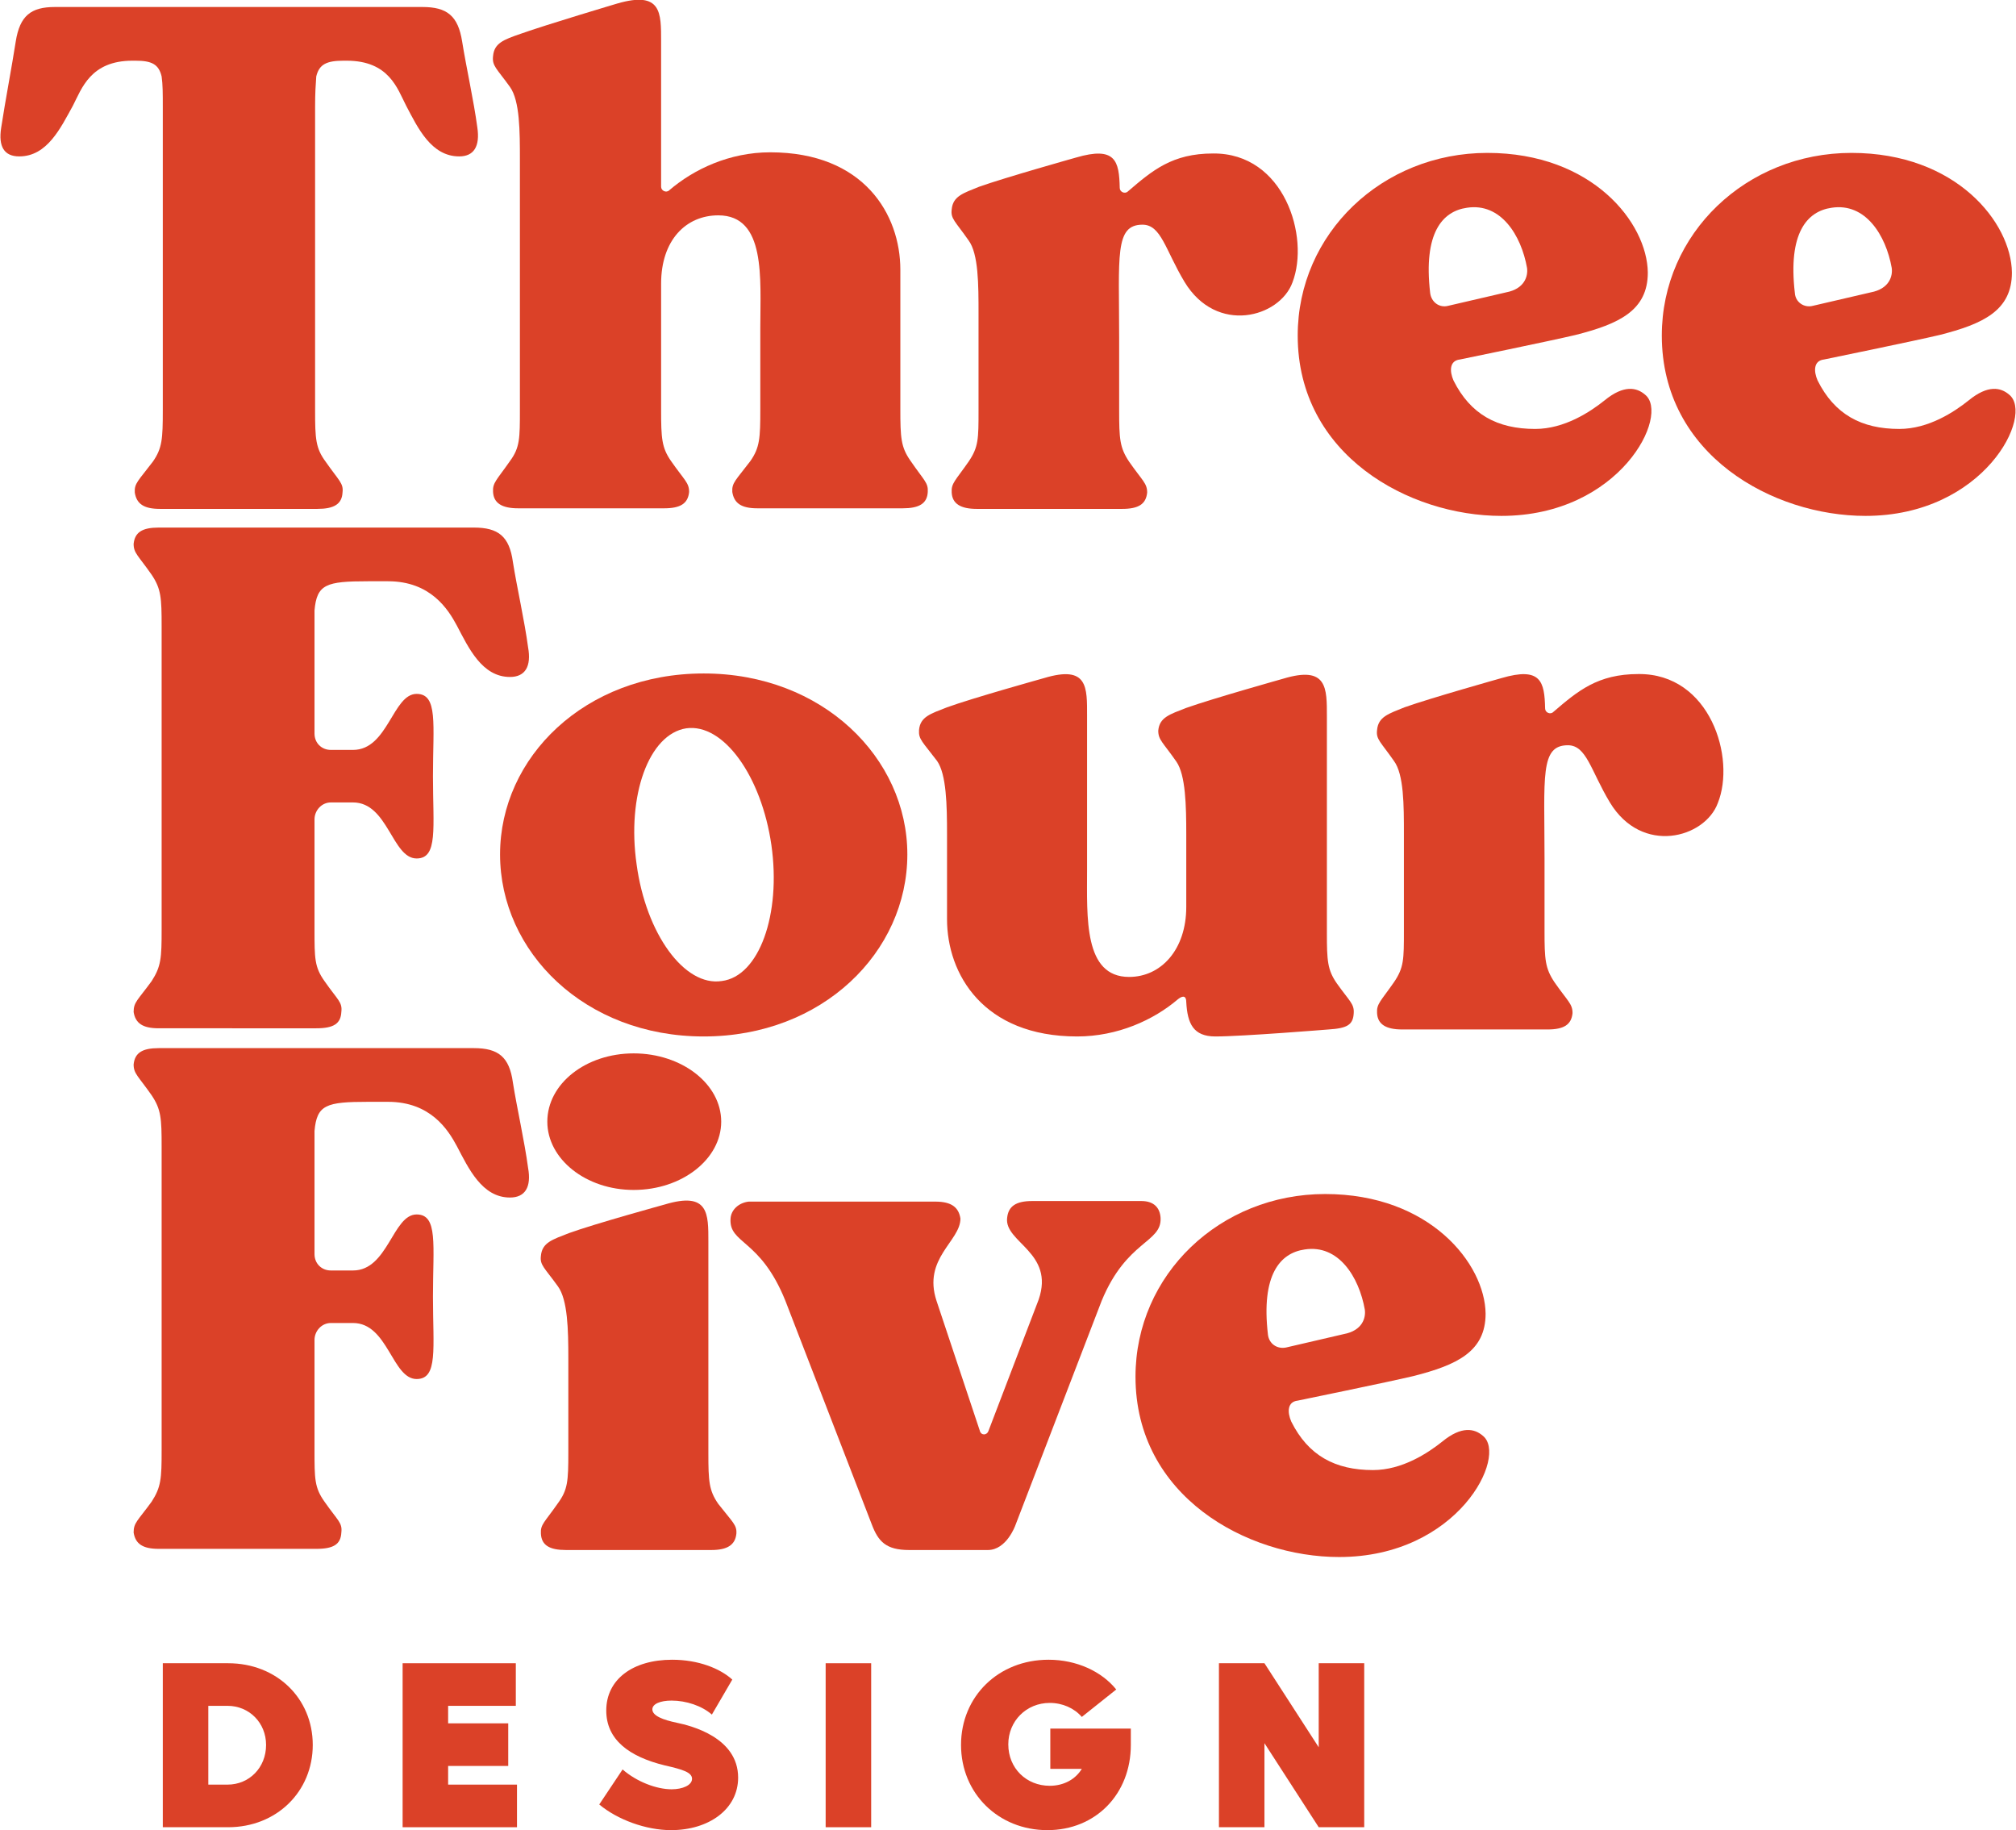
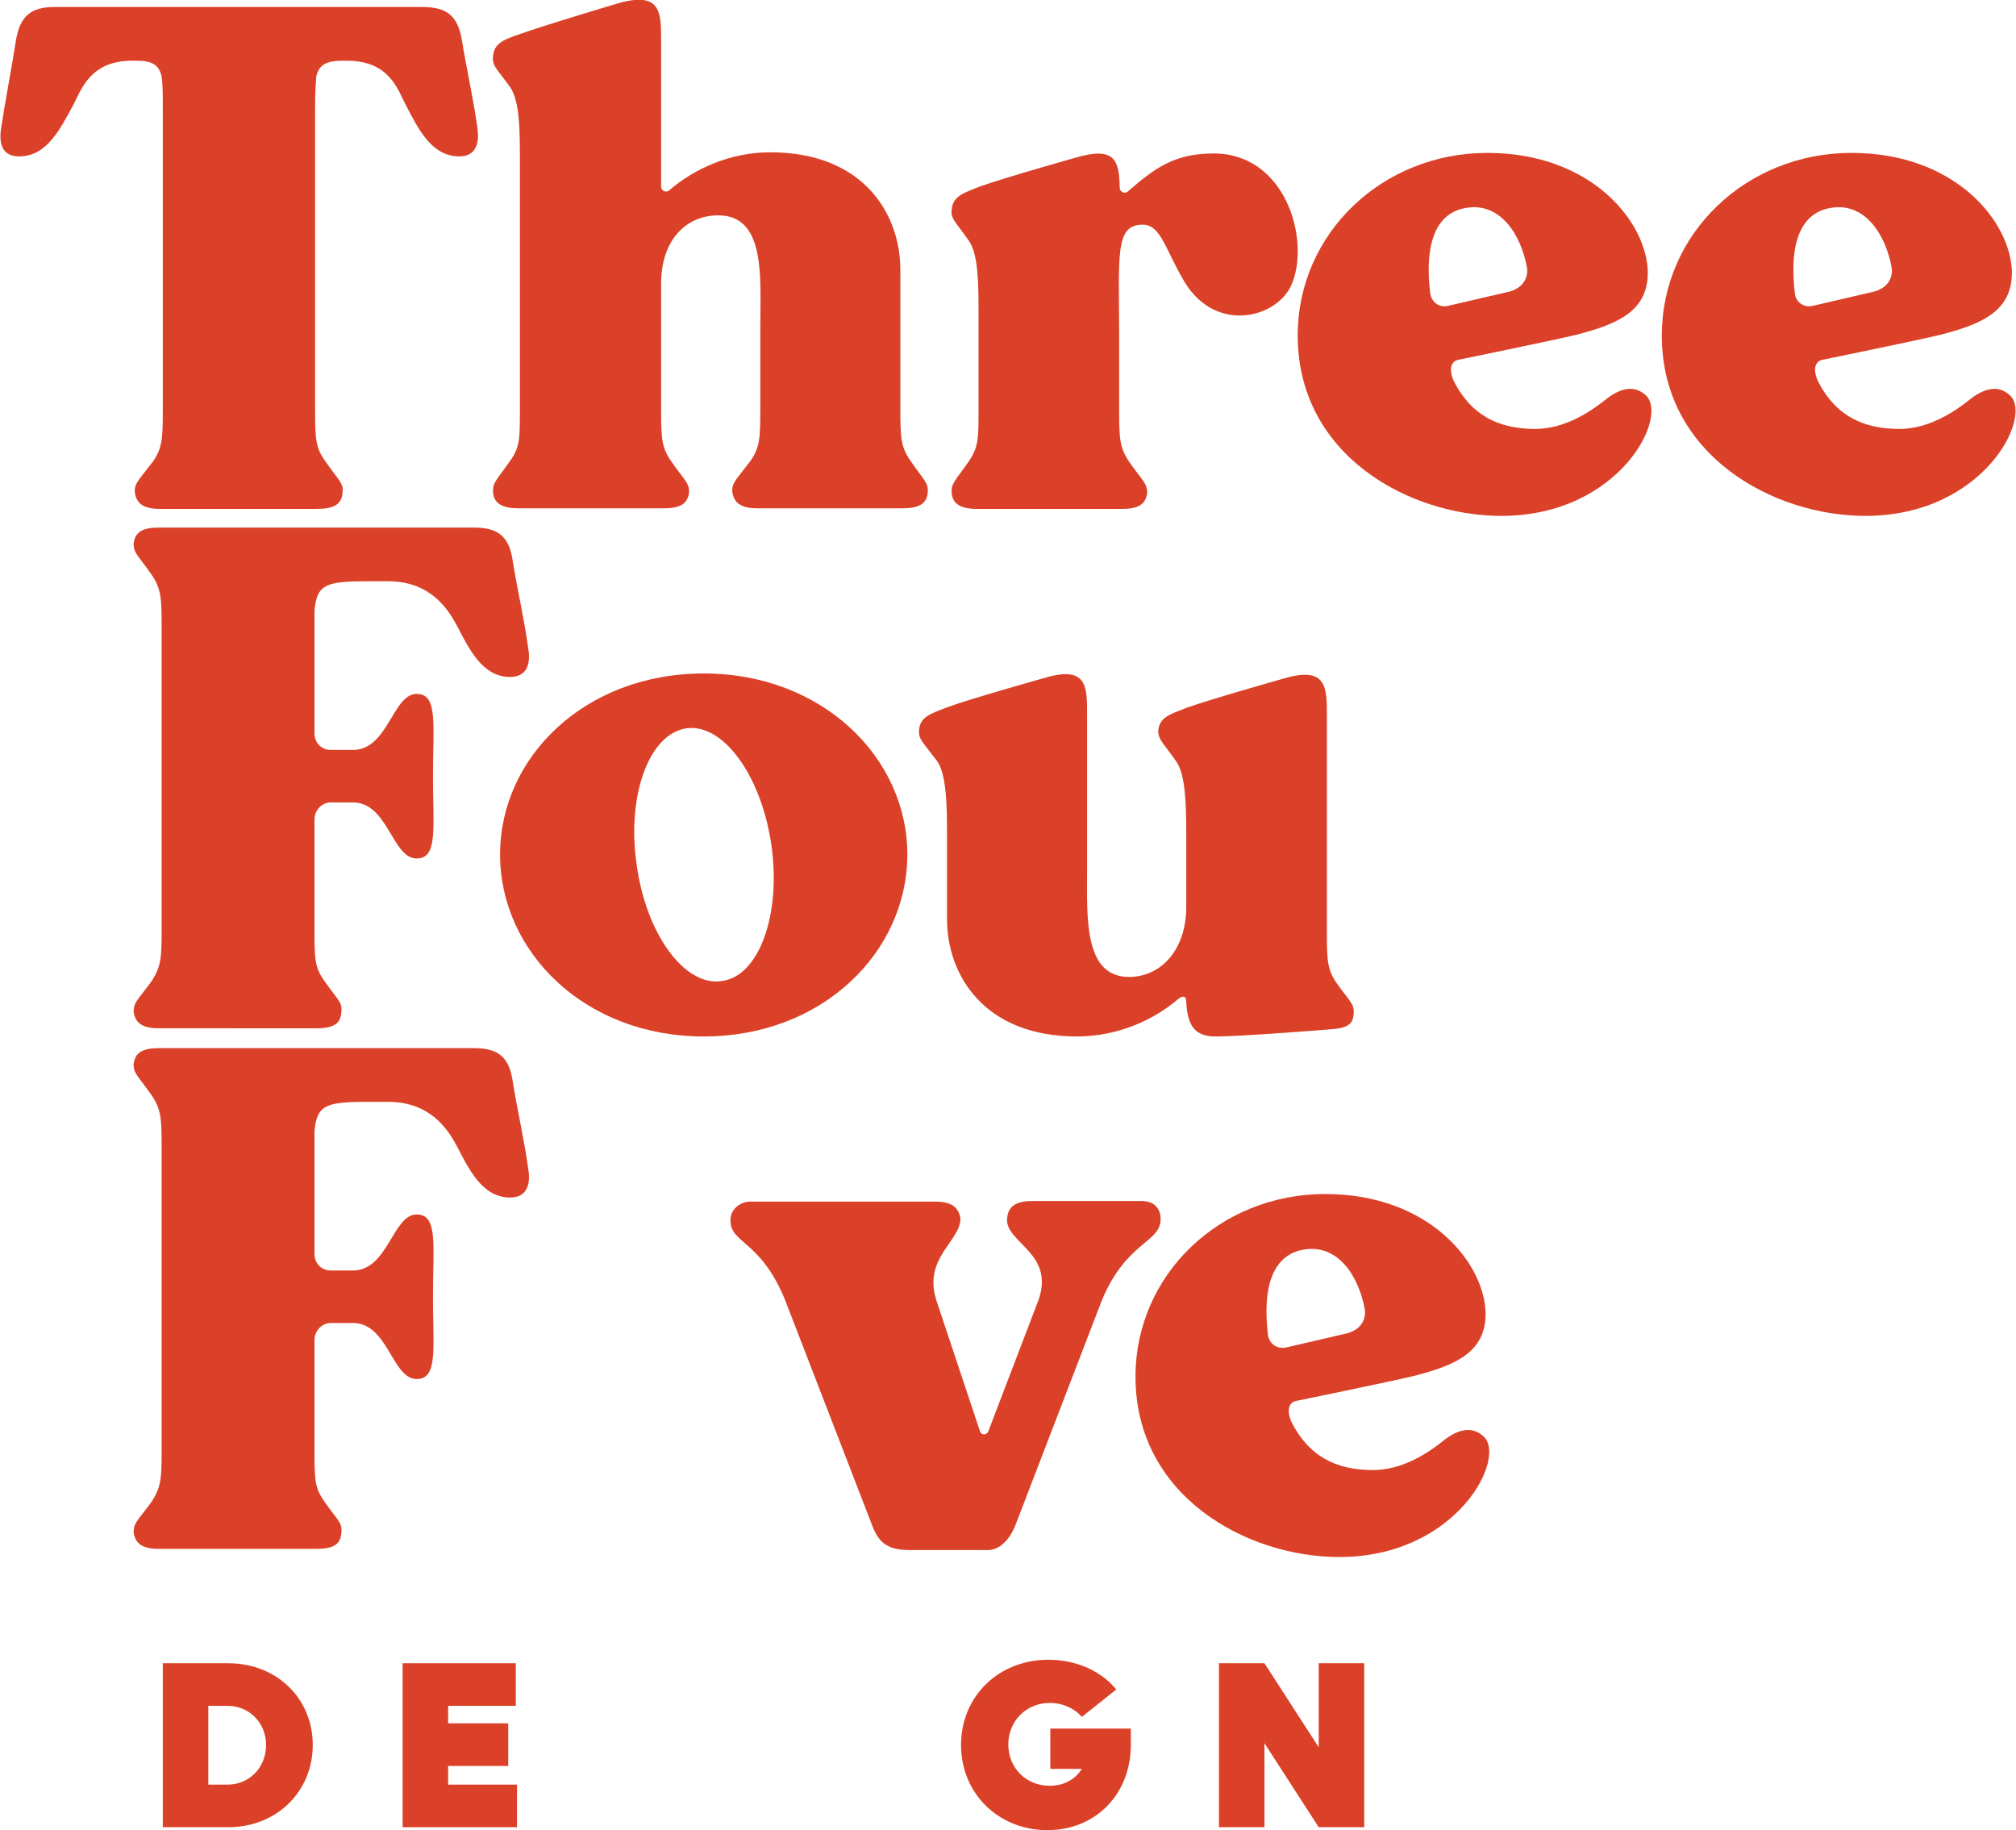
<svg xmlns="http://www.w3.org/2000/svg" id="Layer_1" x="0px" y="0px" viewBox="0 0 345.5 313.6" style="enable-background:new 0 0 345.5 313.6;" xml:space="preserve">
  <style type="text/css">	.st0{fill:#DB4128;}</style>
  <g>
    <path class="st0" d="M53.6,299c0,8-6.2,14.1-14.5,14.1H27.9V285h11.2C47.4,285,53.6,291,53.6,299 M45.6,299c0-3.8-2.9-6.7-6.6-6.7  h-3.3v13.5h3.3C42.7,305.8,45.6,302.9,45.6,299" />
    <polygon class="st0" points="88.6,305.8 88.6,313.1 69,313.1 69,285 88.4,285 88.4,292.3 76.8,292.3 76.8,295.3 87.1,295.3   87.1,302.6 76.8,302.6 76.8,305.8  " />
-     <path class="st0" d="M102.7,309.2l4-6c2.4,2.1,5.8,3.4,8.4,3.4c1.9,0,3.5-0.7,3.5-1.8c0-1.1-1.6-1.6-4.7-2.3  c-6.1-1.5-10-4.4-10-9.4c0-5.3,4.5-8.7,11.3-8.7c4.5,0,8.2,1.5,10.3,3.4l-3.5,6c-1.7-1.5-4.4-2.4-6.9-2.4c-2,0-3.3,0.6-3.3,1.5  c0,1.1,1.8,1.8,4.2,2.3c2.4,0.5,10.5,2.5,10.5,9.4c0,5.4-5,9-11.5,9C110.7,313.6,105.8,311.8,102.7,309.2" />
-     <rect x="141.5" y="285" class="st0" width="7.8" height="28.1" />
    <path class="st0" d="M193.8,296.3v2.7c0,8.4-6,14.6-14.3,14.6c-8.4,0-14.8-6.3-14.8-14.6c0-8.3,6.4-14.6,15-14.6  c4.8,0,9.1,2,11.6,5.1l-5.9,4.7c-1.3-1.5-3.3-2.4-5.5-2.4c-4,0-7.1,3.1-7.1,7.1c0,4.1,3.1,7.1,7.1,7.1c2.4,0,4.4-1.1,5.5-2.9h-5.4  v-6.9H193.8z" />
    <polygon class="st0" points="233.8,285 233.8,313.1 226,313.1 216.7,298.7 216.7,313.1 208.9,313.1 208.9,285 216.7,285 226,299.4   226,285  " />
    <path class="st0" d="M78.7,26.8c-4.8,0-7.1-4.9-9.1-8.7c-1.5-2.9-2.9-7.7-10.2-7.7h-0.5c-2.9,0-4.2,0.6-4.7,2.7  c-0.1,1.4-0.2,2.8-0.2,5.2v52c0,4.9,0.1,6.5,1.8,8.8c2.3,3.3,3.1,3.7,2.9,5.3c-0.1,2-1.5,2.8-4.3,2.8H27.4c-2.8,0-4-0.9-4.3-2.8  c-0.1-1.6,0.6-2,3.1-5.3c1.6-2.3,1.7-3.9,1.7-8.8v-52c0-2.3,0-3.8-0.2-5.2c-0.5-2.1-1.7-2.7-4.5-2.7h-0.5c-7.2,0-8.7,4.8-10.2,7.7  c-2.1,3.8-4.4,8.7-9.2,8.7c-2.6,0-3.6-1.7-3.1-4.9C0.9,17.3,2,11.6,2.7,7.1c0.7-4.4,2.6-5.9,6.7-5.9h63c4.2,0,6.1,1.5,6.8,5.9  c0.7,4.4,2,10.2,2.6,14.7C82.3,25.1,81.2,26.8,78.7,26.8" />
    <path class="st0" d="M159,84.3c-0.1,2-1.5,2.8-4.3,2.8h-24.9c-2.8,0-4-0.9-4.3-2.8c-0.1-1.6,0.6-2,3.1-5.3c1.6-2.3,1.7-3.9,1.7-8.8  v-14c0-8.5,1-19.3-7.2-19.3c-5.5,0-9.8,4.2-9.8,11.7v21.6c0,4.9,0.1,6.5,1.7,8.8c2.3,3.3,3.1,3.7,3.1,5.3c-0.2,2-1.5,2.8-4.3,2.8  H88.8c-2.8,0-4.2-0.9-4.3-2.8c-0.1-1.6,0.6-2,2.9-5.3c1.7-2.3,1.7-3.9,1.7-8.8V27.4c0-4.9,0-10.1-1.7-12.5  c-2.3-3.2-3.1-3.6-2.9-5.3c0.2-2.2,1.8-2.8,4.7-3.8c4.5-1.6,16.6-5.2,16.6-5.2c7.6-2.2,7.5,1.6,7.5,6.5v24.9c0,0.7,0.9,1.1,1.4,0.6  c4.2-3.6,10.3-6.5,17.3-6.5c16.1,0,22.3,10.7,22.3,20.1v23.9c0,4.9,0.1,6.5,1.7,8.8C158.4,82.4,159.1,82.7,159,84.3" />
    <path class="st0" d="M221.5,48.4c-2.2,6-13,9-18.5-0.1c-3.3-5.5-4-9.8-7.2-9.8c-4.8,0-4,5.4-4,19.4v12.4c0,4.9,0.1,6.4,1.7,8.8  c2.3,3.3,3.1,3.7,3.1,5.3c-0.2,2-1.5,2.8-4.3,2.8h-24.9c-2.8,0-4.2-0.9-4.3-2.8c-0.1-1.6,0.6-2,2.9-5.3c1.7-2.5,1.7-3.9,1.7-8.8  V53.7c0-4.9,0-10.2-1.7-12.5c-2.3-3.3-3.1-3.7-2.9-5.3c0.2-2.3,2-2.8,4.7-3.9c4.5-1.6,16.6-5,16.6-5c6.8-2,7.4,0.6,7.5,5.2  c0,0.7,0.9,1.1,1.4,0.6c4.2-3.6,7.6-6.5,14.6-6.5C220.1,26.2,224.5,40.6,221.5,48.4" />
    <path class="st0" d="M257.3,88.4c-15.8,0-34.9-10.4-34.9-30.9c0-17.5,14.5-31.3,32.5-31.3c18,0,27.4,12,27.5,20.5  c0,6.5-4.9,8.8-12.4,10.7c-4.2,1-19.8,4.2-19.8,4.2c-1.8,0.2-1.8,2-1.1,3.6c2.9,5.8,7.5,8.3,14,8.3c5,0,9.4-2.9,11.9-4.9  c3.3-2.7,5.5-2.2,6.9-1C286.3,71,277.7,88.4,257.3,88.4 M248.2,52.4l9.9-2.3c3.2-0.6,3.8-2.8,3.6-4.2c-1-5.6-4.5-11.2-10.3-10.3  c-4.2,0.6-7.5,4.3-6.3,14.6C245.3,51.8,246.7,52.8,248.2,52.4" />
    <path class="st0" d="M319.7,88.4c-15.8,0-34.9-10.4-34.9-30.9c0-17.5,14.5-31.3,32.5-31.3s27.4,12,27.5,20.5  c0,6.5-4.9,8.8-12.4,10.7c-4.2,1-19.8,4.2-19.8,4.2c-1.8,0.2-1.8,2-1.1,3.6c2.9,5.8,7.5,8.3,14,8.3c5,0,9.4-2.9,11.9-4.9  c3.3-2.7,5.5-2.2,6.9-1C348.7,71,340.1,88.4,319.7,88.4 M310.7,52.4l9.9-2.3c3.2-0.6,3.8-2.8,3.6-4.2c-1-5.6-4.5-11.2-10.3-10.3  c-4.2,0.6-7.5,4.3-6.3,14.6C307.7,51.8,309.2,52.8,310.7,52.4" />
    <path class="st0" d="M87.4,116c-4.8,0-7.1-5-9.1-8.8c-1.5-2.8-4.5-7.6-11.8-7.6h-3.4c-7.2,0-8.8,0.5-9.2,5v21.1  c0,1.6,1.2,2.8,2.8,2.8h3.8c6,0,6.8-9.6,10.9-9.6c3.7,0,2.8,5.2,2.8,14.1s0.9,14.1-2.8,14.1c-4.2,0-4.9-9.6-10.9-9.6h-3.8  c-1.6,0-2.8,1.4-2.8,2.9v18.9c0,4.9,0,6.4,1.7,8.8c2.3,3.3,3.1,3.6,2.9,5.3c-0.1,2-1.3,2.8-4.3,2.8H27.2c-2.8,0-4-0.9-4.3-2.8  c0-1.7,0.7-2,3.1-5.3c1.6-2.5,1.7-3.9,1.7-8.8v-52c0-4.9-0.1-6.4-1.7-8.8c-2.3-3.3-3.1-3.7-3.1-5.3c0.2-2,1.5-2.8,4.3-2.8h54  c4.2,0,6.1,1.5,6.7,5.9c0.7,4.4,2,10.1,2.6,14.6C91.1,114.2,90,116,87.4,116" />
    <path class="st0" d="M155.5,146.4c0,16.7-14.5,31.2-34.9,31.2c-20.4,0-34.9-14.5-34.9-31.2c0-16.6,14.5-31,34.9-31  C141,115.4,155.5,129.9,155.5,146.4 M132.2,144.8c-1.7-11.8-8.2-20.9-14.6-20c-6.4,1-10.2,11.5-8.5,23.3c1.6,11.9,8.2,21,14.6,20  C130.1,167.3,133.9,156.7,132.2,144.8" />
    <path class="st0" d="M232,173.6c-0.1,2-1.1,2.6-4.3,2.8c0,0-14.8,1.2-19.4,1.2c-3.8,0-4.8-2.2-5-5.9c0-1-0.5-1.2-1.4-0.5  c-4.2,3.6-10.4,6.4-17.3,6.4c-16.1,0-22.3-10.7-22.3-20.1v-14.6c0-4.9-0.1-10.2-1.7-12.5c-2.5-3.3-3.2-3.7-3.1-5.3  c0.2-2.3,2-2.8,4.8-3.9c4.4-1.6,16.6-5,16.6-5c7.6-2.3,7.4,1.6,7.4,6.5v26.3c0,8.2-0.6,18.4,7.2,18.4c5.5,0,9.8-4.7,9.8-12v-12.4  c0-4.9-0.1-10.2-1.7-12.5c-2.3-3.3-3.1-3.7-3.1-5.3c0.2-2.3,2-2.8,4.8-3.9c4.5-1.6,16.6-5,16.6-5c7.6-2.3,7.5,1.6,7.5,6.5v37.1  c0,4.7,0.1,6.3,1.7,8.6C231.3,171.6,232.1,172,232,173.6" />
-     <path class="st0" d="M294.4,137.6c-2.2,6-13,9-18.5-0.1c-3.3-5.5-4-9.8-7.2-9.8c-4.8,0-4,5.4-4,19.4v12.4c0,4.9,0.1,6.4,1.7,8.8  c2.3,3.3,3.1,3.7,3.1,5.3c-0.2,2-1.5,2.8-4.3,2.8h-24.9c-2.8,0-4.2-0.9-4.3-2.8c-0.1-1.6,0.6-2,2.9-5.3c1.7-2.5,1.7-3.9,1.7-8.8  v-16.6c0-4.9,0-10.2-1.7-12.5c-2.3-3.3-3.1-3.7-2.9-5.3c0.2-2.3,2-2.8,4.7-3.9c4.5-1.6,16.6-5,16.6-5c6.8-2,7.4,0.6,7.5,5.2  c0,0.7,0.9,1.1,1.4,0.6c4.2-3.6,7.6-6.5,14.6-6.5C293.1,115.4,297.5,129.9,294.4,137.6" />
    <path class="st0" d="M87.4,205.2c-4.8,0-7.1-5-9.1-8.8c-1.5-2.8-4.5-7.6-11.8-7.6h-3.4c-7.2,0-8.8,0.5-9.2,5v21.1  c0,1.6,1.2,2.8,2.8,2.8h3.8c6,0,6.8-9.6,10.9-9.6c3.7,0,2.8,5.2,2.8,14.1s0.9,14.1-2.8,14.1c-4.2,0-4.9-9.6-10.9-9.6h-3.8  c-1.6,0-2.8,1.4-2.8,2.9v18.9c0,4.9,0,6.4,1.7,8.8c2.3,3.3,3.1,3.6,2.9,5.3c-0.1,2-1.3,2.8-4.3,2.8H27.2c-2.8,0-4-0.9-4.3-2.8  c0-1.7,0.7-2,3.1-5.3c1.6-2.5,1.7-3.9,1.7-8.8v-52c0-4.9-0.1-6.4-1.7-8.8c-2.3-3.3-3.1-3.7-3.1-5.3c0.2-2,1.5-2.8,4.3-2.8h54  c4.2,0,6.1,1.5,6.7,5.9c0.7,4.4,2,10.1,2.6,14.6C91.1,203.4,90,205.2,87.4,205.2" />
-     <path class="st0" d="M126.2,262.8c-0.2,1.9-1.5,2.8-4.3,2.8H97c-2.8,0-4.2-0.8-4.3-2.8c-0.1-1.6,0.6-1.9,2.9-5.2  c1.7-2.3,1.8-3.8,1.8-8.7v-16.2c0-4.8-0.1-10-1.8-12.3c-2.3-3.2-3.1-3.6-2.9-5.2c0.2-2.3,2-2.8,4.8-3.9c4.4-1.6,16.4-4.9,16.4-4.9  c7.6-2.3,7.5,1.6,7.5,6.4V249c0,4.8,0.1,6.4,1.7,8.7C125.6,260.9,126.3,261.3,126.2,262.8 M93.8,192.2c0-6.5,6.6-11.7,14.8-11.7  c8.2,0,15,5.2,15,11.7c0,6.4-6.7,11.7-15,11.7C100.4,203.9,93.8,198.6,93.8,192.2" />
    <path class="st0" d="M188.8,222.9L174,261.4c0,0-1.5,4.2-4.7,4.2h-13.5c-4,0-5.3-1.5-6.4-4.4l-14.8-38.3  c-4.3-10.7-9.7-9.7-9.4-14.1c0.1-1.5,1.4-2.7,3.1-2.9h32c2.8,0,4,1,4.3,2.9c0,3.9-6.5,6.8-4.1,14.1l7.4,22.2  c0.2,0.9,1.2,0.9,1.5,0.1l8.6-22.5c2.8-8.1-5.9-9.8-5.4-14c0.2-2,1.5-2.9,4.3-2.9h18.7c2.2,0,3.2,1.2,3.3,2.9  C199.1,213,193.1,212.5,188.8,222.9" />
    <path class="st0" d="M229.5,266.8c-15.8,0-34.9-10.4-34.9-30.9c0-17.5,14.5-31.3,32.5-31.3s27.4,12,27.5,20.5  c0,6.5-4.9,8.8-12.4,10.7c-4.2,1-19.8,4.2-19.8,4.2c-1.8,0.2-1.8,2-1.1,3.6c2.9,5.8,7.5,8.3,14,8.3c5,0,9.4-2.9,11.9-4.9  c3.3-2.7,5.5-2.2,6.9-1C258.5,249.4,249.9,266.8,229.5,266.8 M220.4,230.9l9.9-2.3c3.2-0.6,3.8-2.8,3.6-4.2  c-1-5.6-4.5-11.2-10.3-10.3c-4.2,0.6-7.5,4.3-6.3,14.6C217.5,230.3,218.9,231.2,220.4,230.9" />
  </g>
</svg>